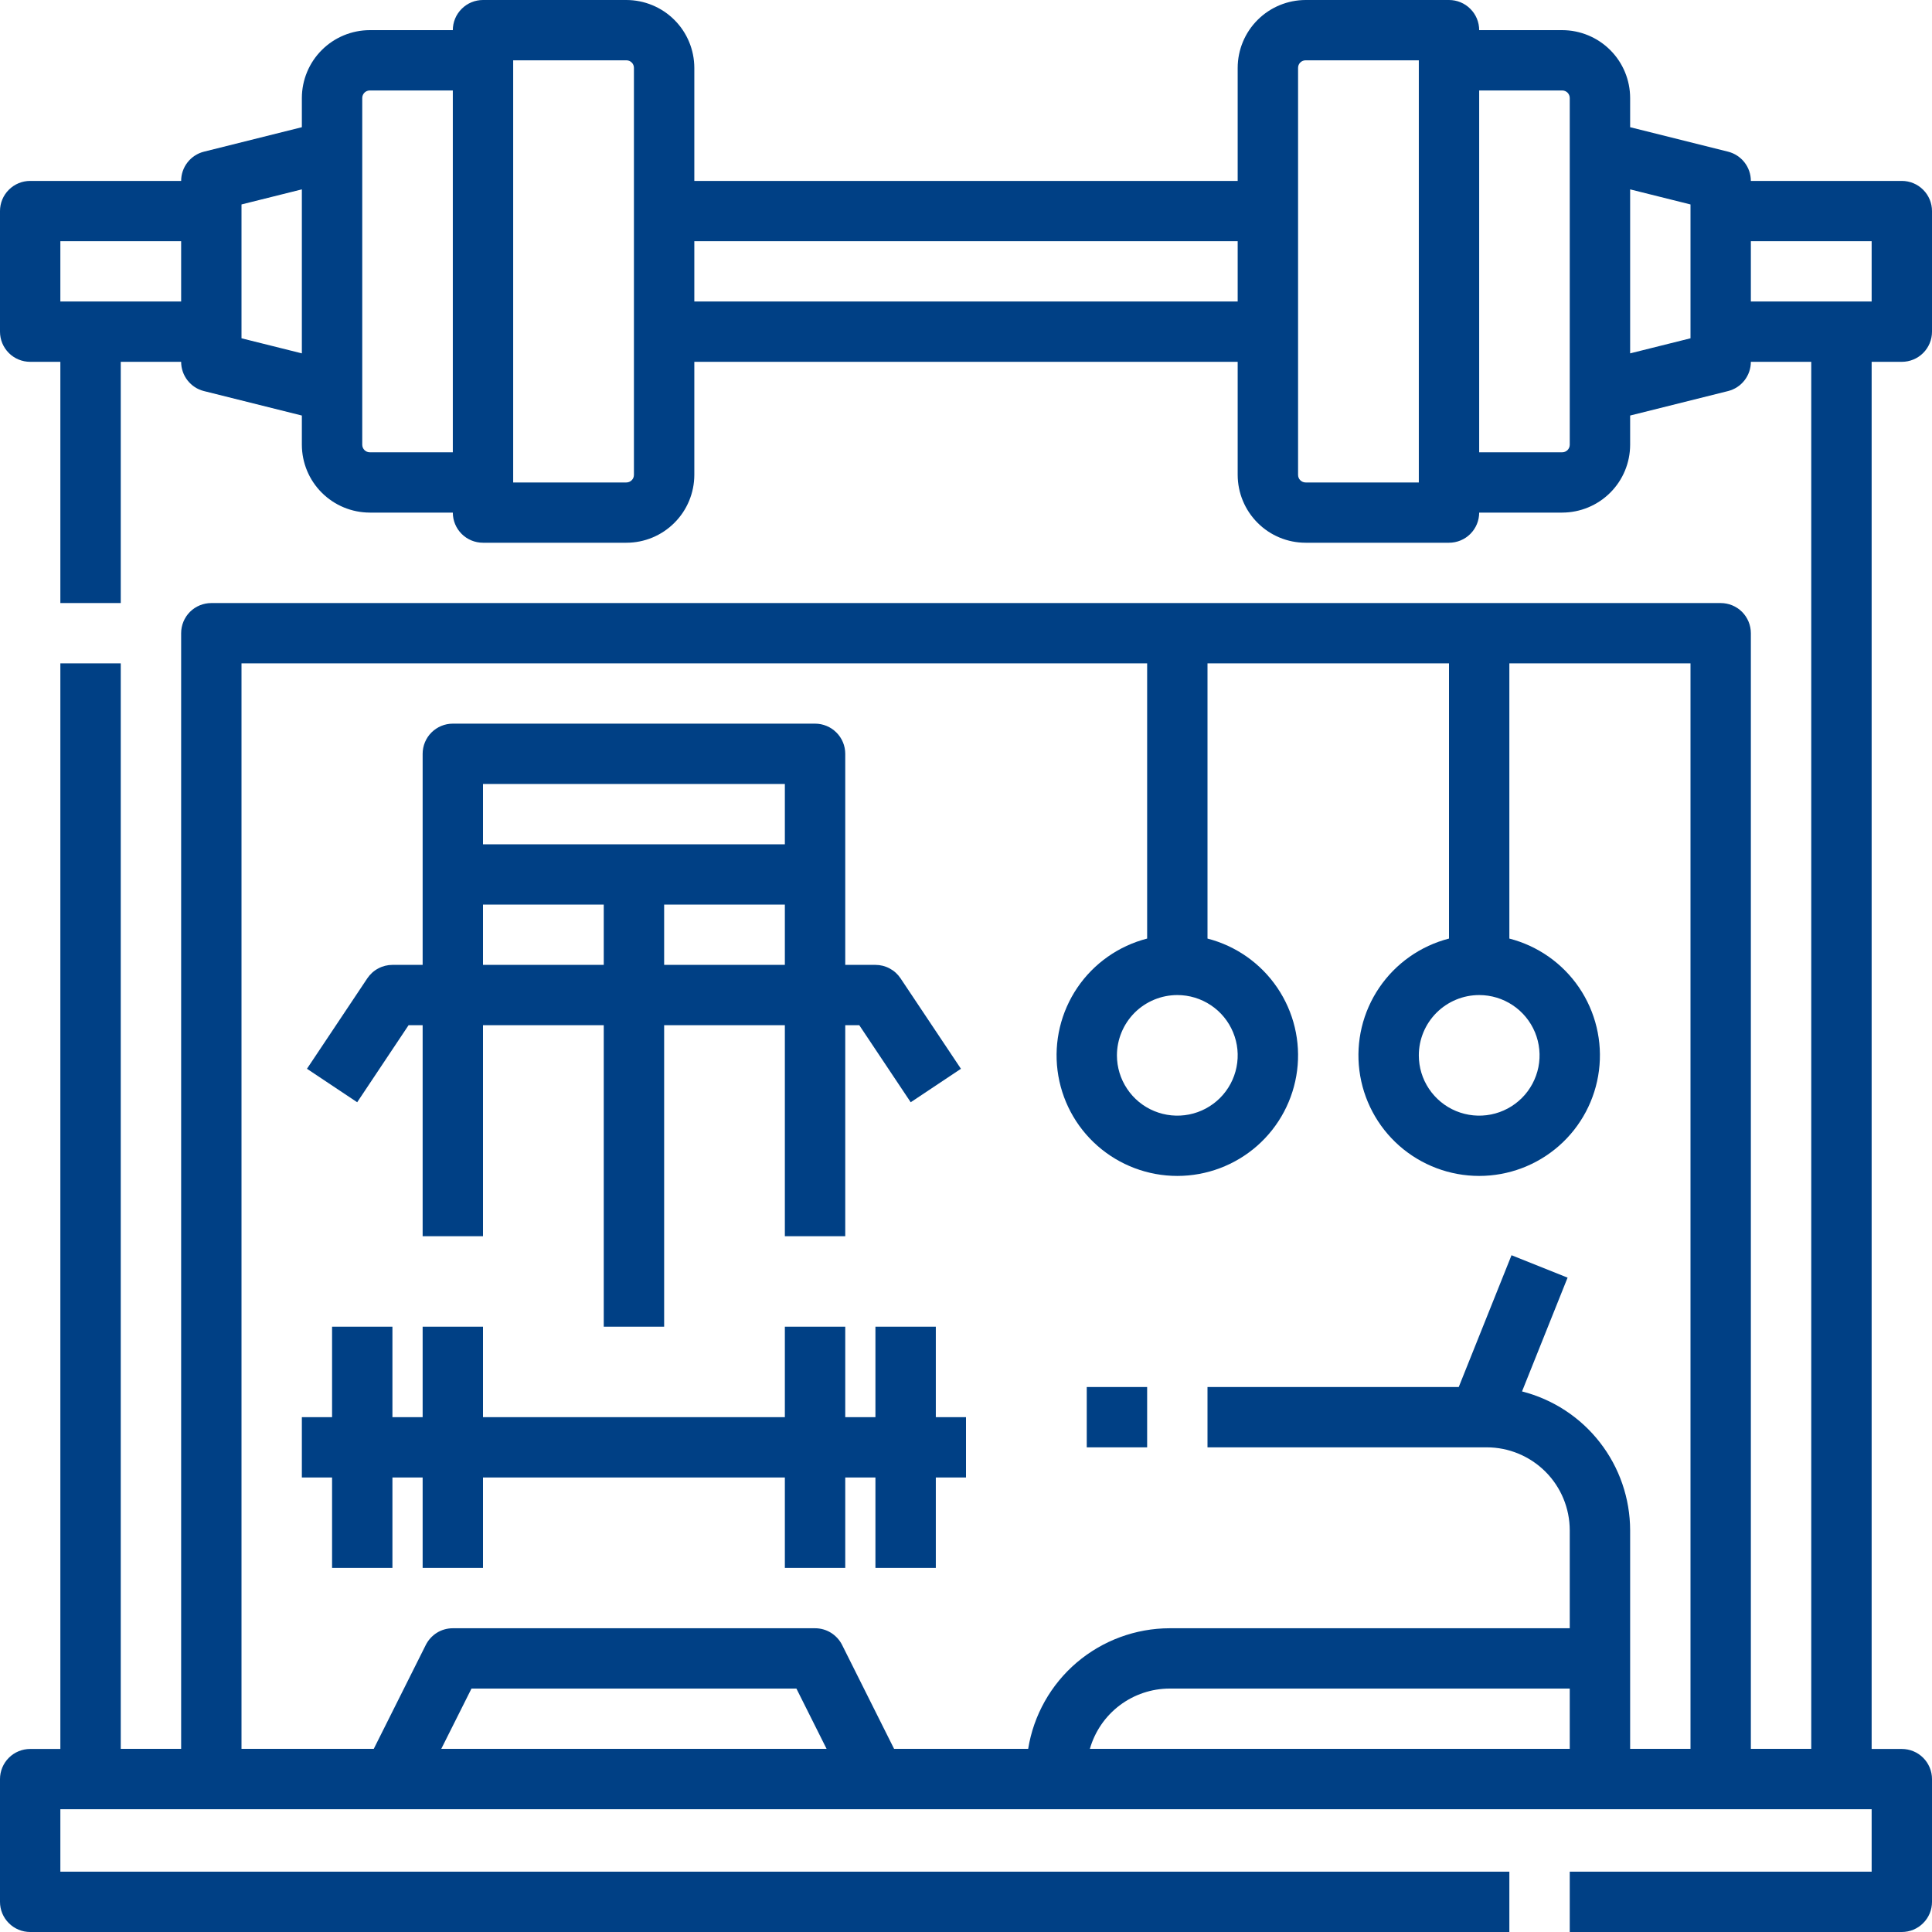
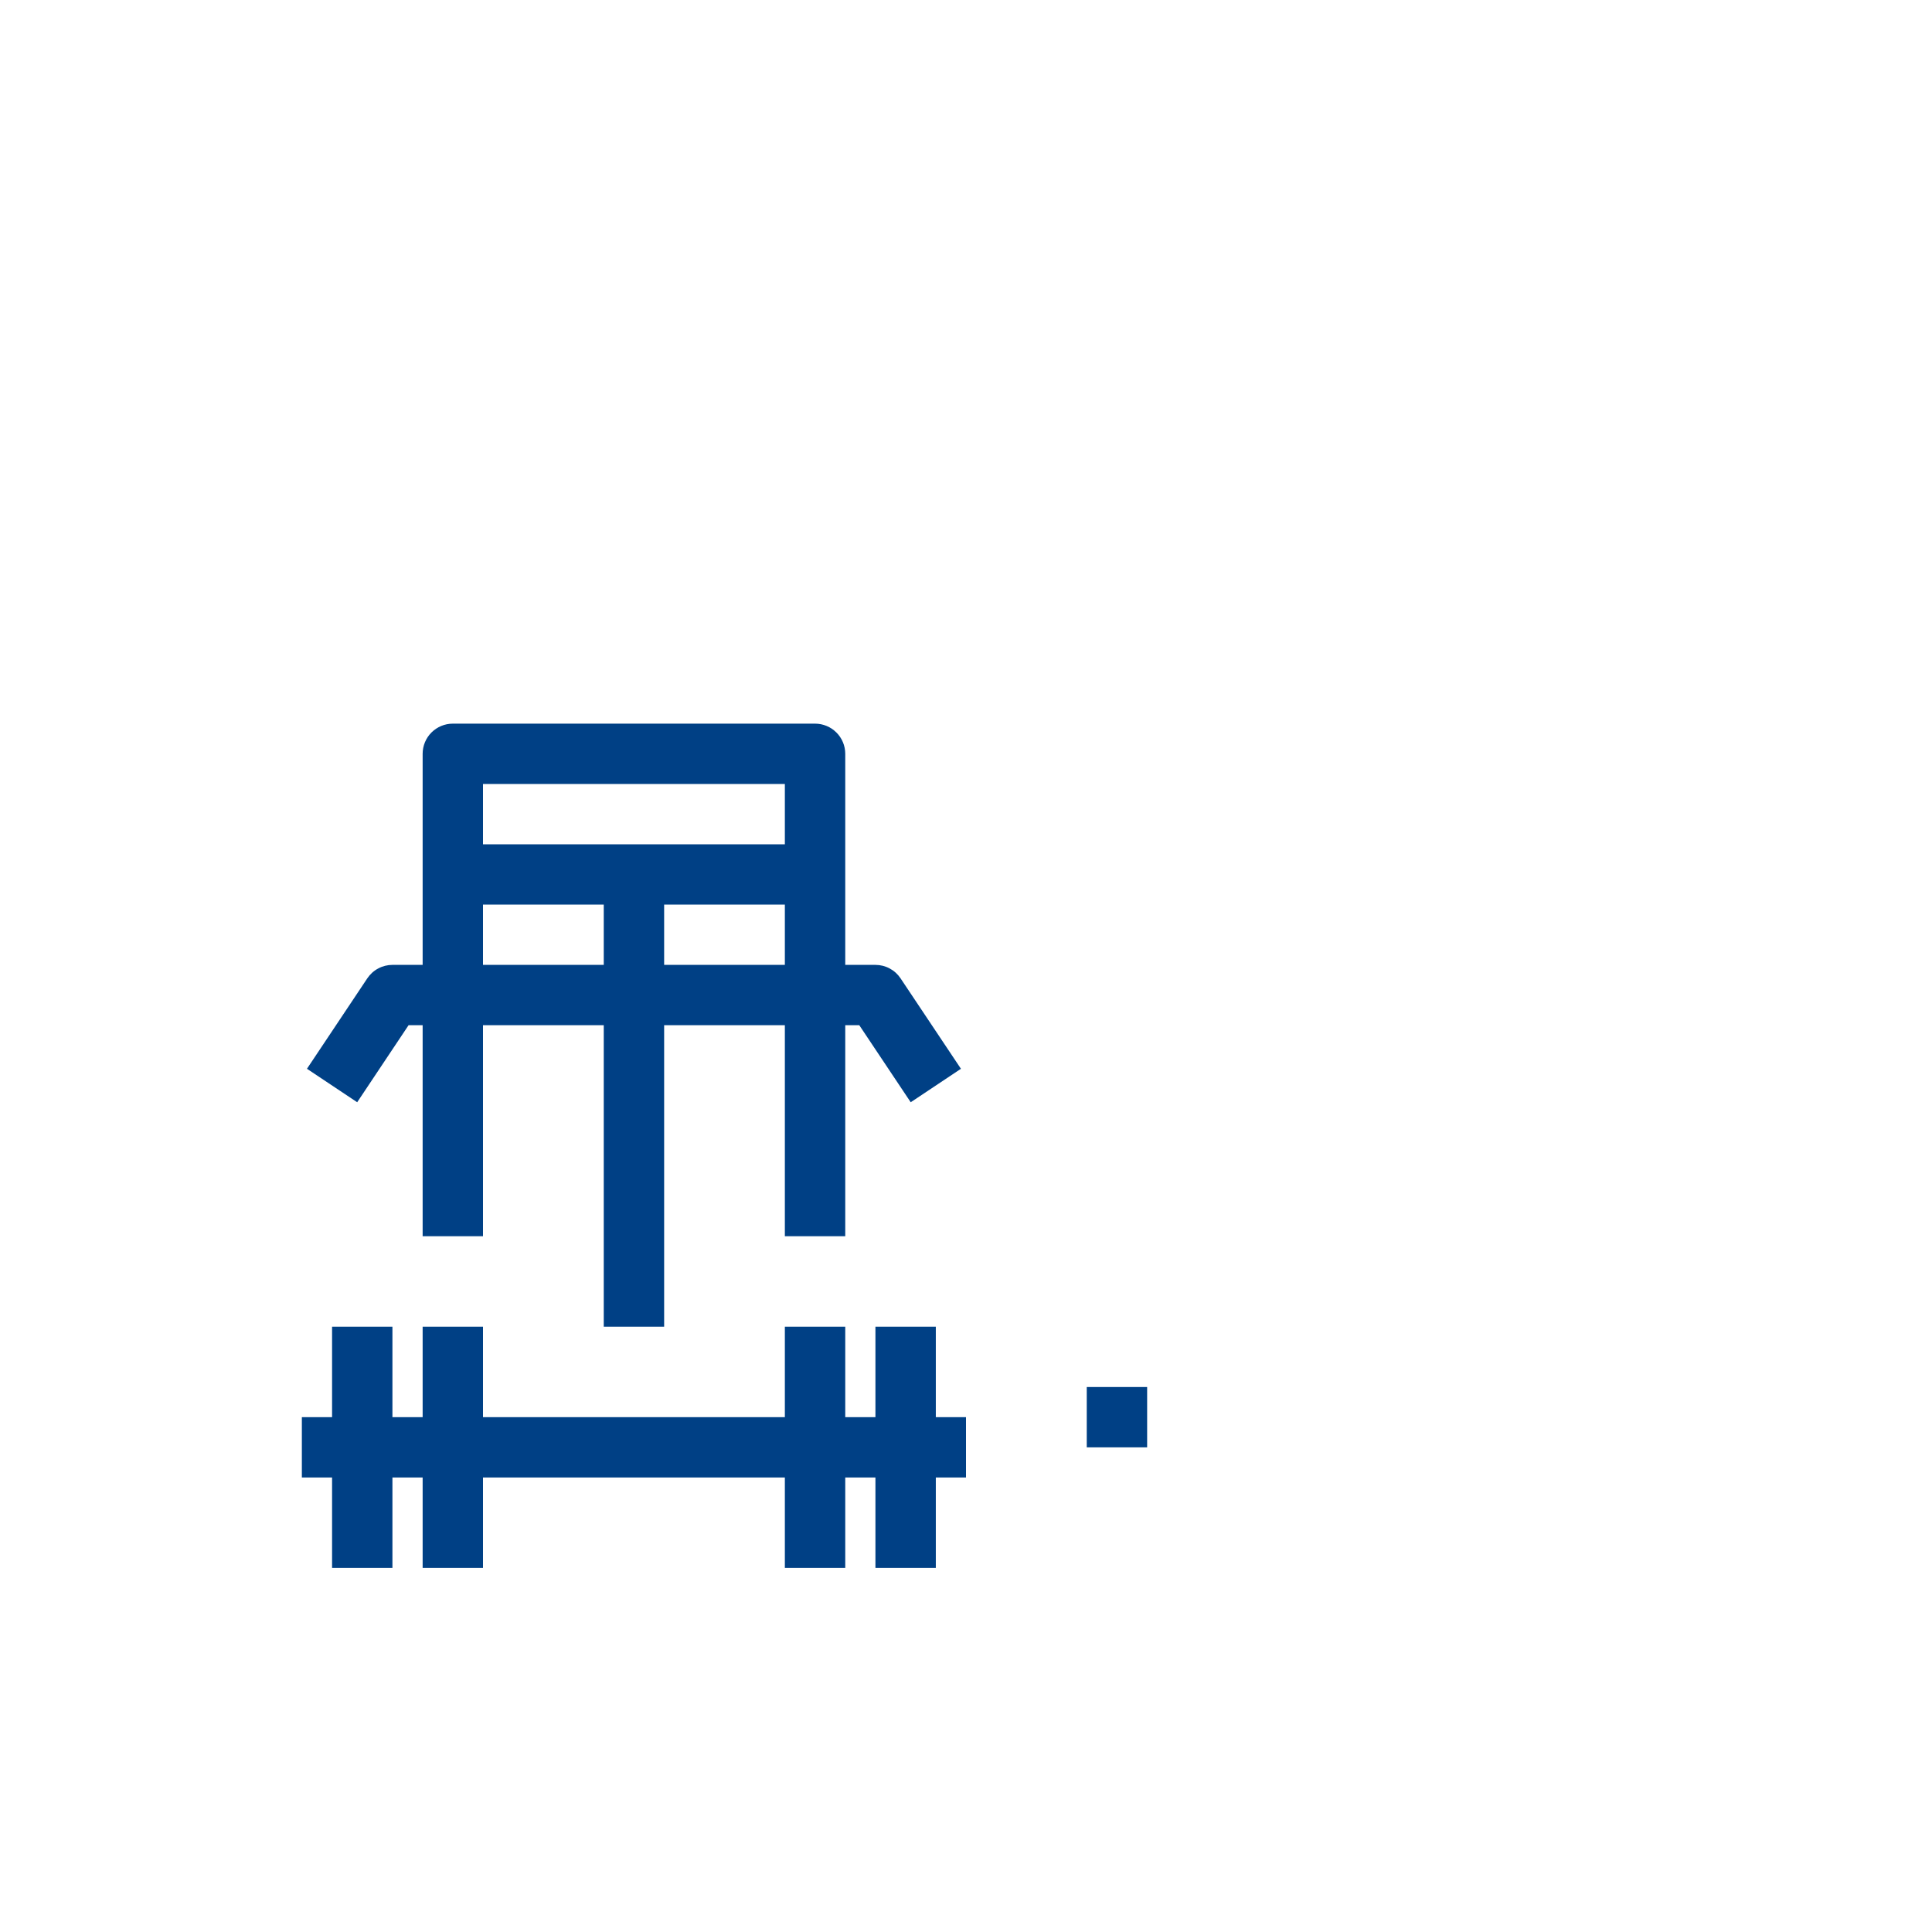
<svg xmlns="http://www.w3.org/2000/svg" width="50" height="50" viewBox="0 0 50 50" fill="none">
  <path d="M28.125 35.896H29.688V37.457H28.125V35.896ZM8.594 40.578H10.156V38.237H10.938V40.578H12.5V38.237H20.312V40.578H21.875V38.237H22.656V40.578H24.219V38.237H25V36.676H24.219V34.335H22.656V36.676H21.875V34.335H20.312V36.676H12.5V34.335H10.938V36.676H10.156V34.335H8.594V36.676H7.812V38.237H8.594V40.578ZM10.574 26.532H10.938V31.994H12.5V26.532H15.625V34.335H17.188V26.532H20.312V31.994H21.875V26.532H22.238L23.569 28.526L24.869 27.66L23.306 25.319C23.235 25.212 23.138 25.124 23.025 25.064C22.912 25.003 22.785 24.971 22.656 24.971H21.875V19.509C21.875 19.302 21.793 19.103 21.646 18.957C21.5 18.811 21.301 18.728 21.094 18.728H11.719C11.511 18.728 11.313 18.811 11.166 18.957C11.02 19.103 10.938 19.302 10.938 19.509V24.971H10.156C10.028 24.971 9.901 25.003 9.788 25.064C9.674 25.124 9.578 25.212 9.506 25.319L7.944 27.66L9.244 28.526L10.574 26.532ZM17.188 24.971V23.41H20.312V24.971H17.188ZM12.5 20.289H20.312V21.85H12.5V20.289ZM12.5 23.41H15.625V24.971H12.5V23.41Z" fill="#004085" />
-   <path d="M49.219 9.364C49.426 9.364 49.625 9.282 49.771 9.136C49.918 8.989 50 8.791 50 8.584V5.462C50 5.255 49.918 5.057 49.771 4.911C49.625 4.764 49.426 4.682 49.219 4.682H45.312C45.312 4.508 45.254 4.339 45.147 4.202C45.04 4.065 44.89 3.967 44.721 3.925L42.188 3.292V2.536C42.187 2.071 42.002 1.624 41.672 1.295C41.343 0.966 40.896 0.781 40.43 0.78H38.281C38.281 0.573 38.199 0.375 38.052 0.229C37.906 0.082 37.707 0 37.5 0L33.789 0C33.323 0.001 32.876 0.186 32.547 0.515C32.217 0.844 32.032 1.29 32.031 1.756V4.682H17.969V1.756C17.968 1.29 17.783 0.844 17.453 0.515C17.124 0.186 16.677 0.001 16.211 0L12.5 0C12.293 0 12.094 0.082 11.948 0.229C11.801 0.375 11.719 0.573 11.719 0.78H9.57C9.104 0.781 8.657 0.966 8.328 1.295C7.998 1.624 7.813 2.071 7.812 2.536V3.292L5.279 3.925C5.11 3.967 4.96 4.065 4.853 4.202C4.746 4.339 4.688 4.508 4.688 4.682H0.781C0.574 4.682 0.375 4.764 0.229 4.911C0.082 5.057 0 5.255 0 5.462L0 8.584C0 8.791 0.082 8.989 0.229 9.136C0.375 9.282 0.574 9.364 0.781 9.364H1.562V15.607H3.125V9.364H4.688C4.688 9.538 4.746 9.707 4.853 9.844C4.96 9.982 5.11 10.079 5.279 10.121L7.812 10.754V11.51C7.813 11.976 7.998 12.422 8.328 12.751C8.657 13.08 9.104 13.265 9.57 13.266H11.719C11.719 13.473 11.801 13.671 11.948 13.818C12.094 13.964 12.293 14.046 12.5 14.046H16.211C16.677 14.046 17.124 13.861 17.453 13.531C17.783 13.202 17.968 12.756 17.969 12.29V9.364H32.031V12.29C32.032 12.756 32.217 13.202 32.547 13.531C32.876 13.861 33.323 14.046 33.789 14.046H37.5C37.707 14.046 37.906 13.964 38.052 13.818C38.199 13.671 38.281 13.473 38.281 13.266H40.43C40.896 13.265 41.343 13.08 41.672 12.751C42.002 12.422 42.187 11.976 42.188 11.51V10.754L44.721 10.121C44.89 10.079 45.04 9.982 45.147 9.844C45.254 9.707 45.312 9.538 45.312 9.364H46.875V45.26H45.312V16.387C45.312 16.18 45.23 15.982 45.084 15.835C44.937 15.689 44.739 15.607 44.531 15.607H5.469C5.262 15.607 5.063 15.689 4.916 15.835C4.77 15.982 4.688 16.18 4.688 16.387V45.26H3.125V17.168H1.562V45.263H0.781C0.574 45.263 0.375 45.345 0.229 45.491C0.082 45.638 0 45.836 0 46.043L0 49.22C0 49.427 0.082 49.625 0.229 49.771C0.375 49.918 0.574 50 0.781 50H39.062V48.439H1.562V46.823H48.438V48.439H40.625V50H49.219C49.426 50 49.625 49.918 49.771 49.771C49.918 49.625 50 49.427 50 49.22V46.043C50 45.836 49.918 45.638 49.771 45.491C49.625 45.345 49.426 45.263 49.219 45.263H48.438V9.364H49.219ZM38.281 25.752C38.59 25.752 38.892 25.843 39.149 26.015C39.406 26.186 39.606 26.43 39.725 26.715C39.843 27 39.874 27.314 39.814 27.617C39.753 27.919 39.605 28.198 39.386 28.416C39.168 28.634 38.889 28.783 38.586 28.843C38.283 28.903 37.969 28.872 37.683 28.754C37.398 28.636 37.154 28.436 36.982 28.179C36.81 27.923 36.719 27.621 36.719 27.312C36.719 26.898 36.884 26.502 37.177 26.209C37.47 25.917 37.867 25.752 38.281 25.752ZM30.469 25.752C30.778 25.752 31.08 25.843 31.337 26.015C31.594 26.186 31.794 26.43 31.912 26.715C32.031 27 32.062 27.314 32.001 27.617C31.941 27.919 31.792 28.198 31.574 28.416C31.355 28.634 31.077 28.783 30.774 28.843C30.471 28.903 30.156 28.872 29.871 28.754C29.585 28.636 29.341 28.436 29.17 28.179C28.998 27.923 28.906 27.621 28.906 27.312C28.907 26.898 29.072 26.502 29.364 26.209C29.657 25.917 30.055 25.752 30.469 25.752ZM6.25 17.168H29.688V24.29C28.951 24.48 28.309 24.931 27.882 25.56C27.456 26.189 27.273 26.951 27.369 27.705C27.465 28.459 27.832 29.152 28.403 29.654C28.974 30.156 29.708 30.433 30.469 30.433C31.229 30.433 31.964 30.156 32.535 29.654C33.105 29.152 33.473 28.459 33.569 27.705C33.665 26.951 33.482 26.189 33.055 25.56C32.628 24.931 31.986 24.48 31.25 24.29V17.168H37.5V24.29C36.764 24.48 36.122 24.931 35.695 25.56C35.268 26.189 35.085 26.951 35.181 27.705C35.277 28.459 35.645 29.152 36.215 29.654C36.786 30.156 37.521 30.433 38.281 30.433C39.042 30.433 39.776 30.156 40.347 29.654C40.918 29.152 41.285 28.459 41.381 27.705C41.477 26.951 41.294 26.189 40.868 25.56C40.441 24.931 39.799 24.48 39.062 24.29V17.168H43.75V45.26H42.188V39.603C42.186 38.779 41.911 37.978 41.404 37.328C40.898 36.677 40.189 36.214 39.39 36.01L40.569 33.065L39.118 32.485L37.752 35.896H31.25V37.457H38.477C39.046 37.457 39.592 37.684 39.995 38.086C40.398 38.488 40.624 39.034 40.625 39.603V42.139H30.273C29.391 42.14 28.538 42.455 27.866 43.026C27.195 43.598 26.749 44.39 26.609 45.26H23.139L21.793 42.57C21.728 42.441 21.628 42.332 21.504 42.255C21.381 42.179 21.239 42.139 21.094 42.139H11.719C11.574 42.139 11.431 42.179 11.308 42.255C11.185 42.332 11.085 42.441 11.02 42.57L9.673 45.26H6.25V17.168ZM11.42 45.26L12.202 43.7H20.611L21.392 45.26H11.42ZM40.625 45.26H28.206C28.334 44.811 28.605 44.416 28.978 44.134C29.351 43.853 29.806 43.7 30.273 43.7H40.625V45.26ZM1.562 7.803V6.243H4.688V7.803H1.562ZM6.25 8.755V5.291L7.812 4.901V9.145L6.25 8.755ZM9.57 11.705C9.519 11.705 9.469 11.685 9.432 11.648C9.396 11.611 9.375 11.562 9.375 11.51V2.536C9.375 2.484 9.396 2.435 9.432 2.398C9.469 2.362 9.519 2.341 9.57 2.341H11.719V11.705H9.57ZM16.406 12.29C16.406 12.342 16.386 12.392 16.349 12.428C16.312 12.465 16.263 12.486 16.211 12.486H13.281V1.561H16.211C16.263 1.561 16.312 1.581 16.349 1.618C16.386 1.654 16.406 1.704 16.406 1.756V12.29ZM17.969 7.803V6.243H32.031V7.803H17.969ZM33.789 12.486C33.737 12.486 33.688 12.465 33.651 12.428C33.614 12.392 33.594 12.342 33.594 12.29V1.756C33.594 1.704 33.614 1.654 33.651 1.618C33.688 1.581 33.737 1.561 33.789 1.561H36.719V12.486H33.789ZM40.625 11.51C40.625 11.562 40.604 11.611 40.568 11.648C40.531 11.685 40.481 11.705 40.43 11.705H38.281V2.341H40.43C40.481 2.341 40.531 2.362 40.568 2.398C40.604 2.435 40.625 2.484 40.625 2.536V11.51ZM43.75 8.755L42.188 9.145V4.901L43.75 5.291V8.755ZM45.312 6.243H48.438V7.803H45.312V6.243Z" fill="#004085" />
</svg>